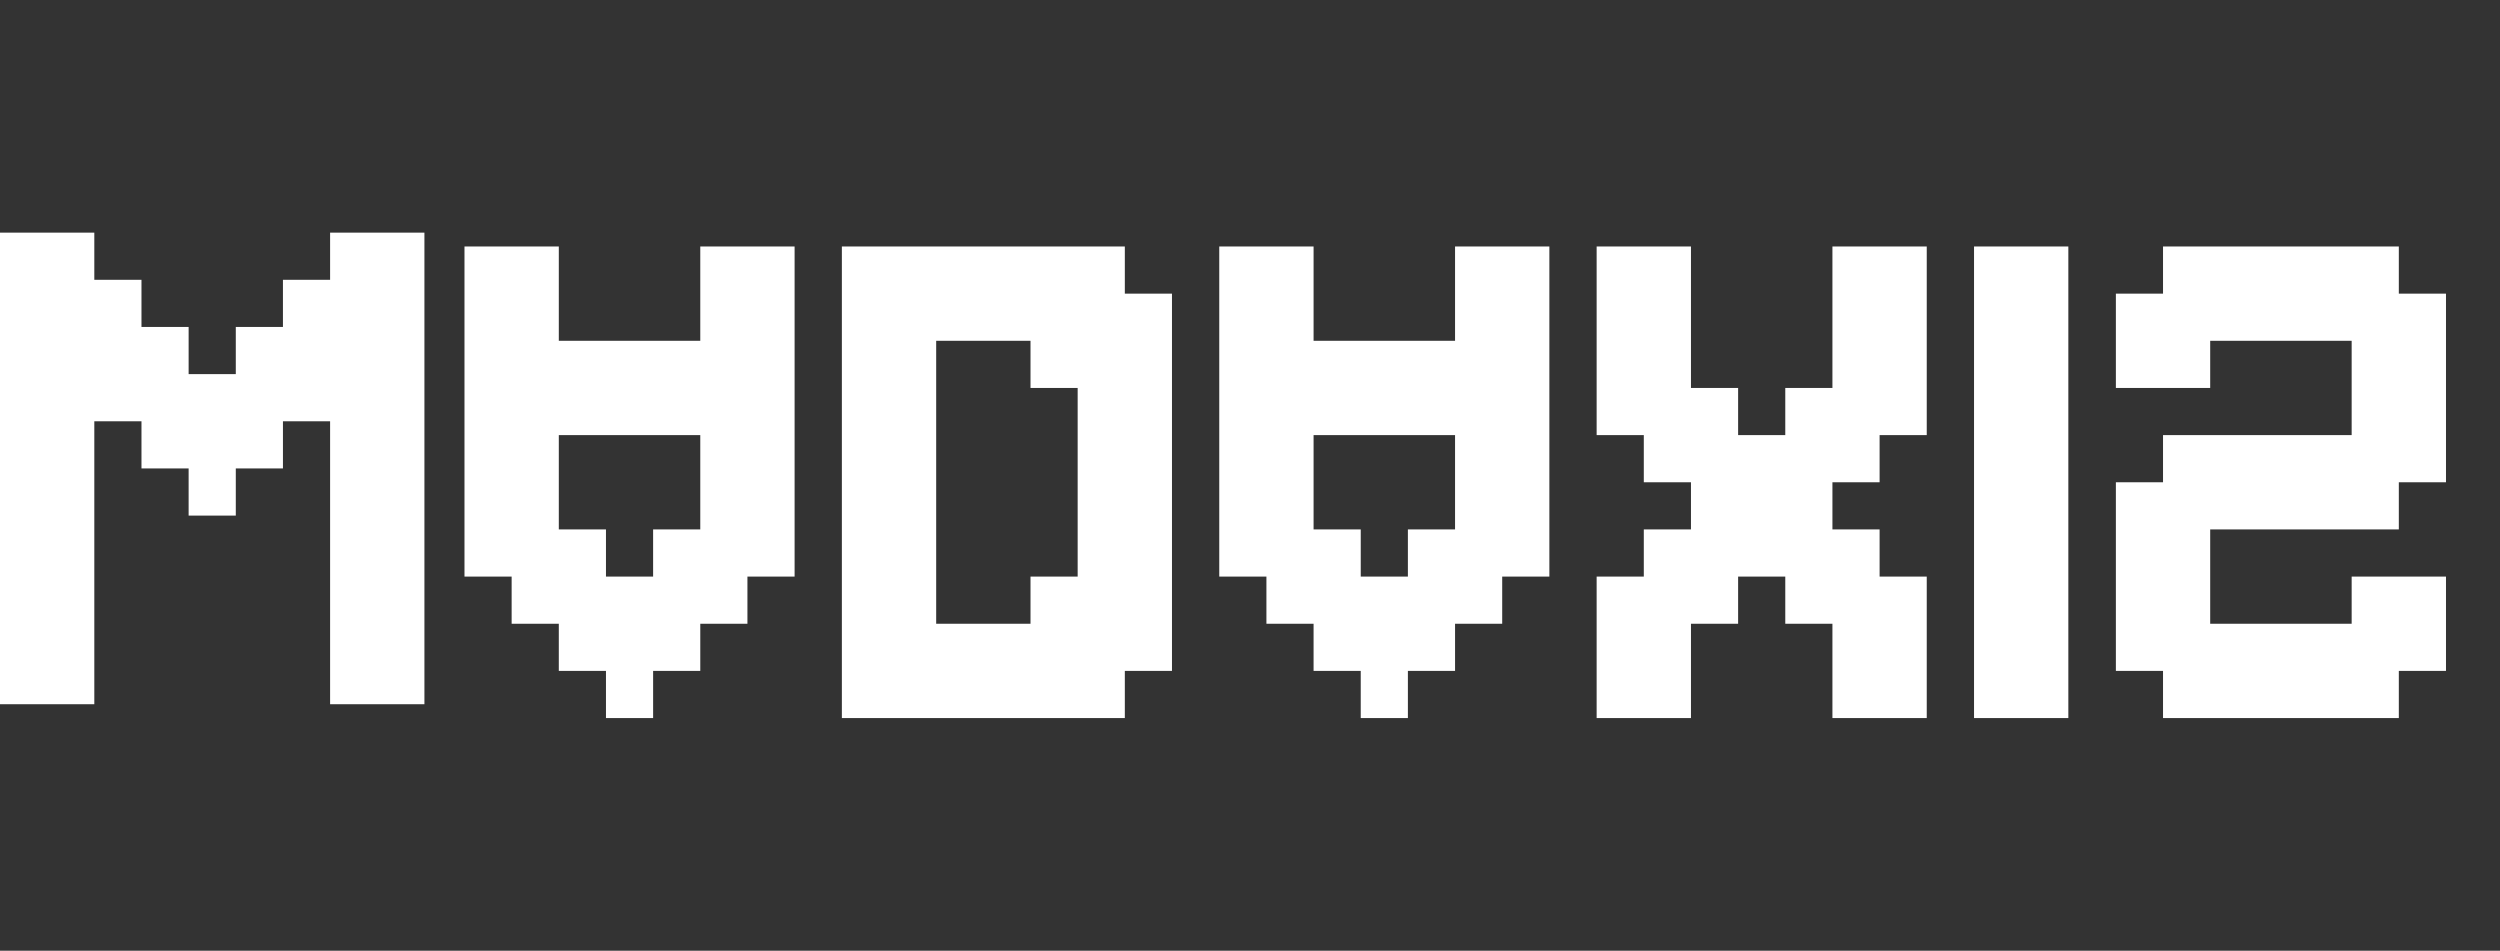
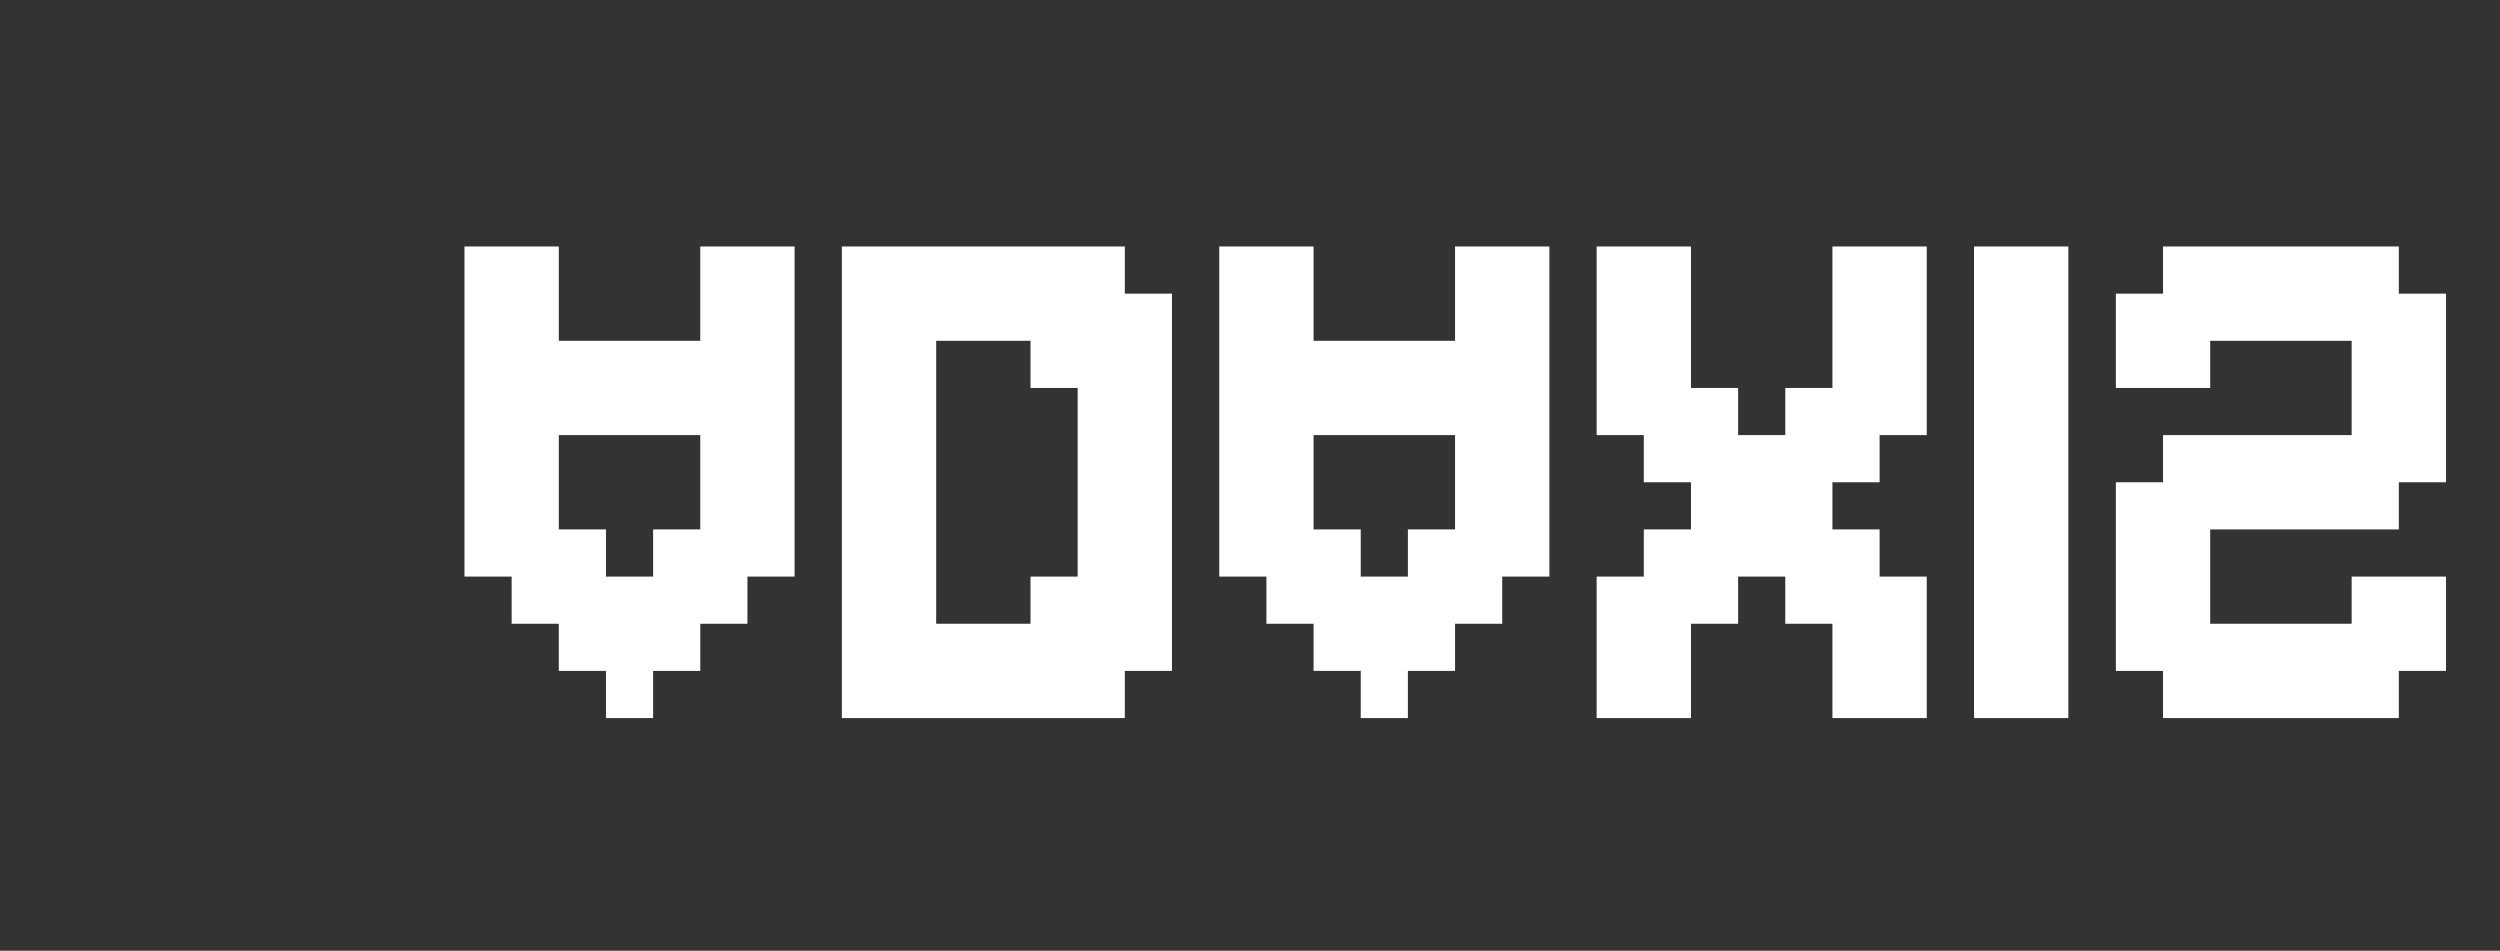
<svg xmlns="http://www.w3.org/2000/svg" width="142" height="54" viewBox="0 0 142 54" fill="none">
  <rect x="0" y="0" width="142" height="54" fill="#333333" stroke="none" />
-   <path d="M0 37.321H2.679V40H0V37.321ZM0 34.643H2.679V37.321H0V34.643ZM0 31.964H2.679V34.643H0V31.964ZM0 29.286H2.679V31.964H0V29.286ZM0 26.607H2.679V29.286H0V26.607ZM0 23.929H2.679V26.607H0V23.929ZM2.679 23.929H5.357V26.607H2.679V23.929ZM2.679 21.25H5.357V23.929H2.679V21.25ZM2.679 18.571H5.357V21.25H2.679V18.571ZM2.679 15.893H5.357V18.571H2.679V15.893ZM0 15.893H2.679V18.571H0V15.893ZM0 13.214H2.679V15.893H0V13.214ZM0 18.571H2.679V21.25H0V18.571ZM0 21.25H2.679V23.929H0V21.25ZM2.679 13.214H5.357V15.893H2.679V13.214ZM2.679 26.607H5.357V29.286H2.679V26.607ZM2.679 29.286H5.357V31.964H2.679V29.286ZM2.679 31.964H5.357V34.643H2.679V31.964ZM2.679 34.643H5.357V37.321H2.679V34.643ZM2.679 37.321H5.357V40H2.679V37.321ZM5.357 18.571H8.036V21.25H5.357V18.571ZM5.357 21.25H8.036V23.929H5.357V21.25ZM8.036 21.25H10.714V23.929H8.036V21.25ZM8.036 23.929H10.714V26.607H8.036V23.929ZM10.714 23.929H13.393V26.607H10.714V23.929ZM10.714 26.607H13.393V29.286H10.714V26.607ZM13.393 23.929H16.071V26.607H13.393V23.929ZM13.393 21.25H16.071V23.929H13.393V21.25ZM16.071 21.25H18.75V23.929H16.071V21.25ZM16.071 18.571H18.75V21.25H16.071V18.571ZM18.75 13.214H21.429V15.893H18.75V13.214ZM18.75 15.893H21.429V18.571H18.75V15.893ZM18.75 18.571H21.429V21.25H18.75V18.571ZM18.75 21.25H21.429V23.929H18.75V21.25ZM18.75 23.929H21.429V26.607H18.75V23.929ZM18.75 26.607H21.429V29.286H18.75V26.607ZM18.75 29.286H21.429V31.964H18.75V29.286ZM18.75 31.964H21.429V34.643H18.75V31.964ZM18.75 34.643H21.429V37.321H18.75V34.643ZM18.75 37.321H21.429V40H18.75V37.321ZM21.429 37.321H24.107V40H21.429V37.321ZM21.429 34.643H24.107V37.321H21.429V34.643ZM21.429 31.964H24.107V34.643H21.429V31.964ZM21.429 29.286H24.107V31.964H21.429V29.286ZM21.429 26.607H24.107V29.286H21.429V26.607ZM21.429 23.929H24.107V26.607H21.429V23.929ZM21.429 21.25H24.107V23.929H21.429V21.25ZM21.429 18.571H24.107V21.25H21.429V18.571ZM21.429 15.893H24.107V18.571H21.429V15.893ZM21.429 13.214H24.107V15.893H21.429V13.214ZM5.357 15.893H8.036V18.571H5.357V15.893ZM8.036 18.571H10.714V21.25H8.036V18.571ZM10.714 21.25H13.393V23.929H10.714V21.25ZM13.393 18.571H16.071V21.25H13.393V18.571ZM16.071 15.893H18.75V18.571H16.071V15.893Z" fill="white" />
  <path d="M31.74 38.107H34.419V35.429H31.74V38.107ZM34.419 38.107H37.097V35.429H34.419V38.107ZM34.419 40.786H37.097V38.107H34.419V40.786ZM37.097 38.107H39.776V35.429H37.097V38.107ZM37.097 35.429H39.776V32.75H37.097V35.429ZM39.776 35.429H42.454V32.75H39.776V35.429ZM34.419 35.429H37.097V32.75H34.419V35.429ZM31.74 35.429H34.419V32.75H31.74V35.429ZM29.061 35.429H31.74V32.75H29.061V35.429ZM29.061 32.75H31.74V30.071H29.061V32.75ZM26.383 32.75H29.061V30.071H26.383V32.75ZM31.74 32.75H34.419V30.071H31.74V32.75ZM29.061 30.071H31.74V27.393H29.061V30.071ZM29.061 27.393H31.74V24.714H29.061V27.393ZM29.061 24.714H31.74V22.036H29.061V24.714ZM31.74 24.714H34.419V22.036H31.74V24.714ZM34.419 24.714H37.097V22.036H34.419V24.714ZM37.097 24.714H39.776V22.036H37.097V24.714ZM39.776 24.714H42.454V22.036H39.776V24.714ZM42.454 24.714H45.133V22.036H42.454V24.714ZM42.454 27.393H45.133V24.714H42.454V27.393ZM42.454 30.071H45.133V27.393H42.454V30.071ZM42.454 32.75H45.133V30.071H42.454V32.75ZM39.776 32.75H42.454V30.071H39.776V32.75ZM37.097 32.75H39.776V30.071H37.097V32.75ZM39.776 30.071H42.454V27.393H39.776V30.071ZM39.776 27.393H42.454V24.714H39.776V27.393ZM39.776 22.036H42.454V19.357H39.776V22.036ZM42.454 22.036H45.133V19.357H42.454V22.036ZM42.454 19.357H45.133V16.679H42.454V19.357ZM42.454 16.679H45.133V14H42.454V16.679ZM39.776 16.679H42.454V14H39.776V16.679ZM39.776 19.357H42.454V16.679H39.776V19.357ZM37.097 22.036H39.776V19.357H37.097V22.036ZM34.419 22.036H37.097V19.357H34.419V22.036ZM31.74 22.036H34.419V19.357H31.74V22.036ZM29.061 22.036H31.74V19.357H29.061V22.036ZM29.061 19.357H31.74V16.679H29.061V19.357ZM29.061 16.679H31.74V14H29.061V16.679ZM26.383 16.679H29.061V14H26.383V16.679ZM26.383 19.357H29.061V16.679H26.383V19.357ZM26.383 22.036H29.061V19.357H26.383V22.036ZM26.383 24.714H29.061V22.036H26.383V24.714ZM26.383 27.393H29.061V24.714H26.383V27.393ZM26.383 30.071H29.061V27.393H26.383V30.071ZM53.175 40.786H55.854V38.107H53.175V40.786ZM50.497 40.786H53.175V38.107H50.497V40.786ZM50.497 38.107H53.175V35.429H50.497V38.107ZM53.175 38.107H55.854V35.429H53.175V38.107ZM55.854 38.107H58.533V35.429H55.854V38.107ZM55.854 40.786H58.533V38.107H55.854V40.786ZM58.533 40.786H61.211V38.107H58.533V40.786ZM61.211 40.786H63.89V38.107H61.211V40.786ZM61.211 38.107H63.89V35.429H61.211V38.107ZM58.533 38.107H61.211V35.429H58.533V38.107ZM58.533 35.429H61.211V32.75H58.533V35.429ZM61.211 35.429H63.89V32.75H61.211V35.429ZM63.89 38.107H66.568V35.429H63.89V38.107ZM63.89 35.429H66.568V32.75H63.89V35.429ZM63.89 32.75H66.568V30.071H63.89V32.75ZM63.89 30.071H66.568V27.393H63.89V30.071ZM63.89 27.393H66.568V24.714H63.89V27.393ZM63.89 24.714H66.568V22.036H63.89V24.714ZM63.89 22.036H66.568V19.357H63.89V22.036ZM63.89 19.357H66.568V16.679H63.89V19.357ZM61.211 19.357H63.89V16.679H61.211V19.357ZM61.211 22.036H63.89V19.357H61.211V22.036ZM61.211 24.714H63.89V22.036H61.211V24.714ZM61.211 27.393H63.89V24.714H61.211V27.393ZM61.211 30.071H63.89V27.393H61.211V30.071ZM61.211 32.75H63.89V30.071H61.211V32.75ZM58.533 22.036H61.211V19.357H58.533V22.036ZM58.533 19.357H61.211V16.679H58.533V19.357ZM61.211 16.679H63.89V14H61.211V16.679ZM58.533 16.679H61.211V14H58.533V16.679ZM55.854 16.679H58.533V14H55.854V16.679ZM55.854 19.357H58.533V16.679H55.854V19.357ZM53.175 16.679H55.854V14H53.175V16.679ZM50.497 16.679H53.175V14H50.497V16.679ZM50.497 19.357H53.175V16.679H50.497V19.357ZM53.175 19.357H55.854V16.679H53.175V19.357ZM50.497 22.036H53.175V19.357H50.497V22.036ZM47.818 19.357H50.497V16.679H47.818V19.357ZM47.818 22.036H50.497V19.357H47.818V22.036ZM47.818 24.714H50.497V22.036H47.818V24.714ZM47.818 27.393H50.497V24.714H47.818V27.393ZM47.818 30.071H50.497V27.393H47.818V30.071ZM47.818 32.75H50.497V30.071H47.818V32.75ZM47.818 35.429H50.497V32.75H47.818V35.429ZM50.497 35.429H53.175V32.75H50.497V35.429ZM47.818 38.107H50.497V35.429H47.818V38.107ZM50.497 32.75H53.175V30.071H50.497V32.75ZM50.497 30.071H53.175V27.393H50.497V30.071ZM50.497 27.393H53.175V24.714H50.497V27.393ZM50.497 24.714H53.175V22.036H50.497V24.714ZM47.818 16.679H50.497V14H47.818V16.679ZM47.818 40.786H50.497V38.107H47.818V40.786ZM74.611 38.107H77.29V35.429H74.611V38.107ZM77.29 38.107H79.968V35.429H77.29V38.107ZM77.29 40.786H79.968V38.107H77.29V40.786ZM79.968 38.107H82.647V35.429H79.968V38.107ZM79.968 35.429H82.647V32.75H79.968V35.429ZM82.647 35.429H85.325V32.75H82.647V35.429ZM77.29 35.429H79.968V32.75H77.29V35.429ZM74.611 35.429H77.29V32.75H74.611V35.429ZM71.933 35.429H74.611V32.75H71.933V35.429ZM71.933 32.75H74.611V30.071H71.933V32.75ZM69.254 32.75H71.933V30.071H69.254V32.75ZM74.611 32.75H77.29V30.071H74.611V32.75ZM71.933 30.071H74.611V27.393H71.933V30.071ZM71.933 27.393H74.611V24.714H71.933V27.393ZM71.933 24.714H74.611V22.036H71.933V24.714ZM74.611 24.714H77.29V22.036H74.611V24.714ZM77.29 24.714H79.968V22.036H77.29V24.714ZM79.968 24.714H82.647V22.036H79.968V24.714ZM82.647 24.714H85.325V22.036H82.647V24.714ZM85.325 24.714H88.004V22.036H85.325V24.714ZM85.325 27.393H88.004V24.714H85.325V27.393ZM85.325 30.071H88.004V27.393H85.325V30.071ZM85.325 32.75H88.004V30.071H85.325V32.75ZM82.647 32.75H85.325V30.071H82.647V32.75ZM79.968 32.75H82.647V30.071H79.968V32.75ZM82.647 30.071H85.325V27.393H82.647V30.071ZM82.647 27.393H85.325V24.714H82.647V27.393ZM82.647 22.036H85.325V19.357H82.647V22.036ZM85.325 22.036H88.004V19.357H85.325V22.036ZM85.325 19.357H88.004V16.679H85.325V19.357ZM85.325 16.679H88.004V14H85.325V16.679ZM82.647 16.679H85.325V14H82.647V16.679ZM82.647 19.357H85.325V16.679H82.647V19.357ZM79.968 22.036H82.647V19.357H79.968V22.036ZM77.29 22.036H79.968V19.357H77.29V22.036ZM74.611 22.036H77.29V19.357H74.611V22.036ZM71.933 22.036H74.611V19.357H71.933V22.036ZM71.933 19.357H74.611V16.679H71.933V19.357ZM71.933 16.679H74.611V14H71.933V16.679ZM69.254 16.679H71.933V14H69.254V16.679ZM69.254 19.357H71.933V16.679H69.254V19.357ZM69.254 22.036H71.933V19.357H69.254V22.036ZM69.254 24.714H71.933V22.036H69.254V24.714ZM69.254 27.393H71.933V24.714H69.254V27.393ZM69.254 30.071H71.933V27.393H69.254V30.071ZM93.368 40.786H96.047V38.107H93.368V40.786ZM93.368 38.107H96.047V35.429H93.368V38.107ZM93.368 35.429H96.047V32.75H93.368V35.429ZM96.047 35.429H98.725V32.75H96.047V35.429ZM96.047 32.75H98.725V30.071H96.047V32.75ZM98.725 32.75H101.404V30.071H98.725V32.75ZM101.404 32.75H104.082V30.071H101.404V32.75ZM101.404 35.429H104.082V32.75H101.404V35.429ZM104.082 35.429H106.761V32.75H104.082V35.429ZM106.761 35.429H109.439V32.75H106.761V35.429ZM106.761 38.107H109.439V35.429H106.761V38.107ZM106.761 40.786H109.439V38.107H106.761V40.786ZM104.082 40.786H106.761V38.107H104.082V40.786ZM104.082 38.107H106.761V35.429H104.082V38.107ZM104.082 32.75H106.761V30.071H104.082V32.75ZM93.368 32.75H96.047V30.071H93.368V32.75ZM90.689 35.429H93.368V32.75H90.689V35.429ZM90.689 38.107H93.368V35.429H90.689V38.107ZM90.689 40.786H93.368V38.107H90.689V40.786ZM96.047 30.071H98.725V27.393H96.047V30.071ZM98.725 30.071H101.404V27.393H98.725V30.071ZM101.404 30.071H104.082V27.393H101.404V30.071ZM101.404 27.393H104.082V24.714H101.404V27.393ZM104.082 27.393H106.761V24.714H104.082V27.393ZM104.082 24.714H106.761V22.036H104.082V24.714ZM101.404 24.714H104.082V22.036H101.404V24.714ZM106.761 16.679H109.439V14H106.761V16.679ZM106.761 19.357H109.439V16.679H106.761V19.357ZM106.761 22.036H109.439V19.357H106.761V22.036ZM106.761 24.714H109.439V22.036H106.761V24.714ZM104.082 22.036H106.761V19.357H104.082V22.036ZM104.082 19.357H106.761V16.679H104.082V19.357ZM104.082 16.679H106.761V14H104.082V16.679ZM90.689 16.679H93.368V14H90.689V16.679ZM93.368 16.679H96.047V14H93.368V16.679ZM93.368 19.357H96.047V16.679H93.368V19.357ZM93.368 22.036H96.047V19.357H93.368V22.036ZM90.689 22.036H93.368V19.357H90.689V22.036ZM90.689 24.714H93.368V22.036H90.689V24.714ZM90.689 19.357H93.368V16.679H90.689V19.357ZM93.368 24.714H96.047V22.036H93.368V24.714ZM96.047 24.714H98.725V22.036H96.047V24.714ZM96.047 27.393H98.725V24.714H96.047V27.393ZM93.368 27.393H96.047V24.714H93.368V27.393ZM98.725 27.393H101.404V24.714H98.725V27.393ZM112.125 16.679H114.804V14H112.125V16.679ZM114.804 16.679H117.482V14H114.804V16.679ZM114.804 19.357H117.482V16.679H114.804V19.357ZM114.804 22.036H117.482V19.357H114.804V22.036ZM114.804 24.714H117.482V22.036H114.804V24.714ZM114.804 27.393H117.482V24.714H114.804V27.393ZM114.804 30.071H117.482V27.393H114.804V30.071ZM112.125 30.071H114.804V27.393H112.125V30.071ZM112.125 27.393H114.804V24.714H112.125V27.393ZM112.125 24.714H114.804V22.036H112.125V24.714ZM112.125 22.036H114.804V19.357H112.125V22.036ZM112.125 19.357H114.804V16.679H112.125V19.357ZM112.125 32.75H114.804V30.071H112.125V32.75ZM114.804 32.75H117.482V30.071H114.804V32.75ZM114.804 35.429H117.482V32.75H114.804V35.429ZM114.804 38.107H117.482V35.429H114.804V38.107ZM114.804 40.786H117.482V38.107H114.804V40.786ZM112.125 40.786H114.804V38.107H112.125V40.786ZM112.125 38.107H114.804V35.429H112.125V38.107ZM112.125 35.429H114.804V32.75H112.125V35.429ZM136.253 35.429H138.932V32.75H136.253V35.429ZM133.574 35.429H136.253V32.75H133.574V35.429ZM133.574 38.107H136.253V35.429H133.574V38.107ZM136.253 38.107H138.932V35.429H136.253V38.107ZM133.574 40.786H136.253V38.107H133.574V40.786ZM130.896 40.786H133.574V38.107H130.896V40.786ZM130.896 38.107H133.574V35.429H130.896V38.107ZM128.217 38.107H130.896V35.429H128.217V38.107ZM125.539 38.107H128.217V35.429H125.539V38.107ZM125.539 40.786H128.217V38.107H125.539V40.786ZM122.86 40.786H125.539V38.107H122.86V40.786ZM128.217 40.786H130.896V38.107H128.217V40.786ZM122.86 38.107H125.539V35.429H122.86V38.107ZM120.182 38.107H122.86V35.429H120.182V38.107ZM120.182 35.429H122.86V32.75H120.182V35.429ZM122.86 35.429H125.539V32.75H122.86V35.429ZM122.86 32.75H125.539V30.071H122.86V32.75ZM122.86 30.071H125.539V27.393H122.86V30.071ZM120.182 30.071H122.86V27.393H120.182V30.071ZM120.182 32.75H122.86V30.071H120.182V32.75ZM122.86 27.393H125.539V24.714H122.86V27.393ZM125.539 27.393H128.217V24.714H125.539V27.393ZM125.539 30.071H128.217V27.393H125.539V30.071ZM128.217 30.071H130.896V27.393H128.217V30.071ZM130.896 30.071H133.574V27.393H130.896V30.071ZM133.574 30.071H136.253V27.393H133.574V30.071ZM133.574 27.393H136.253V24.714H133.574V27.393ZM130.896 27.393H133.574V24.714H130.896V27.393ZM128.217 27.393H130.896V24.714H128.217V27.393ZM136.253 27.393H138.932V24.714H136.253V27.393ZM136.253 24.714H138.932V22.036H136.253V24.714ZM133.574 24.714H136.253V22.036H133.574V24.714ZM130.896 19.357H133.574V16.679H130.896V19.357ZM133.574 19.357H136.253V16.679H133.574V19.357ZM133.574 22.036H136.253V19.357H133.574V22.036ZM136.253 22.036H138.932V19.357H136.253V22.036ZM136.253 19.357H138.932V16.679H136.253V19.357ZM133.574 16.679H136.253V14H133.574V16.679ZM130.896 16.679H133.574V14H130.896V16.679ZM128.217 16.679H130.896V14H128.217V16.679ZM125.539 16.679H128.217V14H125.539V16.679ZM122.86 16.679H125.539V14H122.86V16.679ZM122.86 19.357H125.539V16.679H122.86V19.357ZM125.539 19.357H128.217V16.679H125.539V19.357ZM128.217 19.357H130.896V16.679H128.217V19.357ZM120.182 19.357H122.86V16.679H120.182V19.357ZM120.182 22.036H122.86V19.357H120.182V22.036ZM122.86 22.036H125.539V19.357H122.86V22.036Z" fill="white" />
</svg>